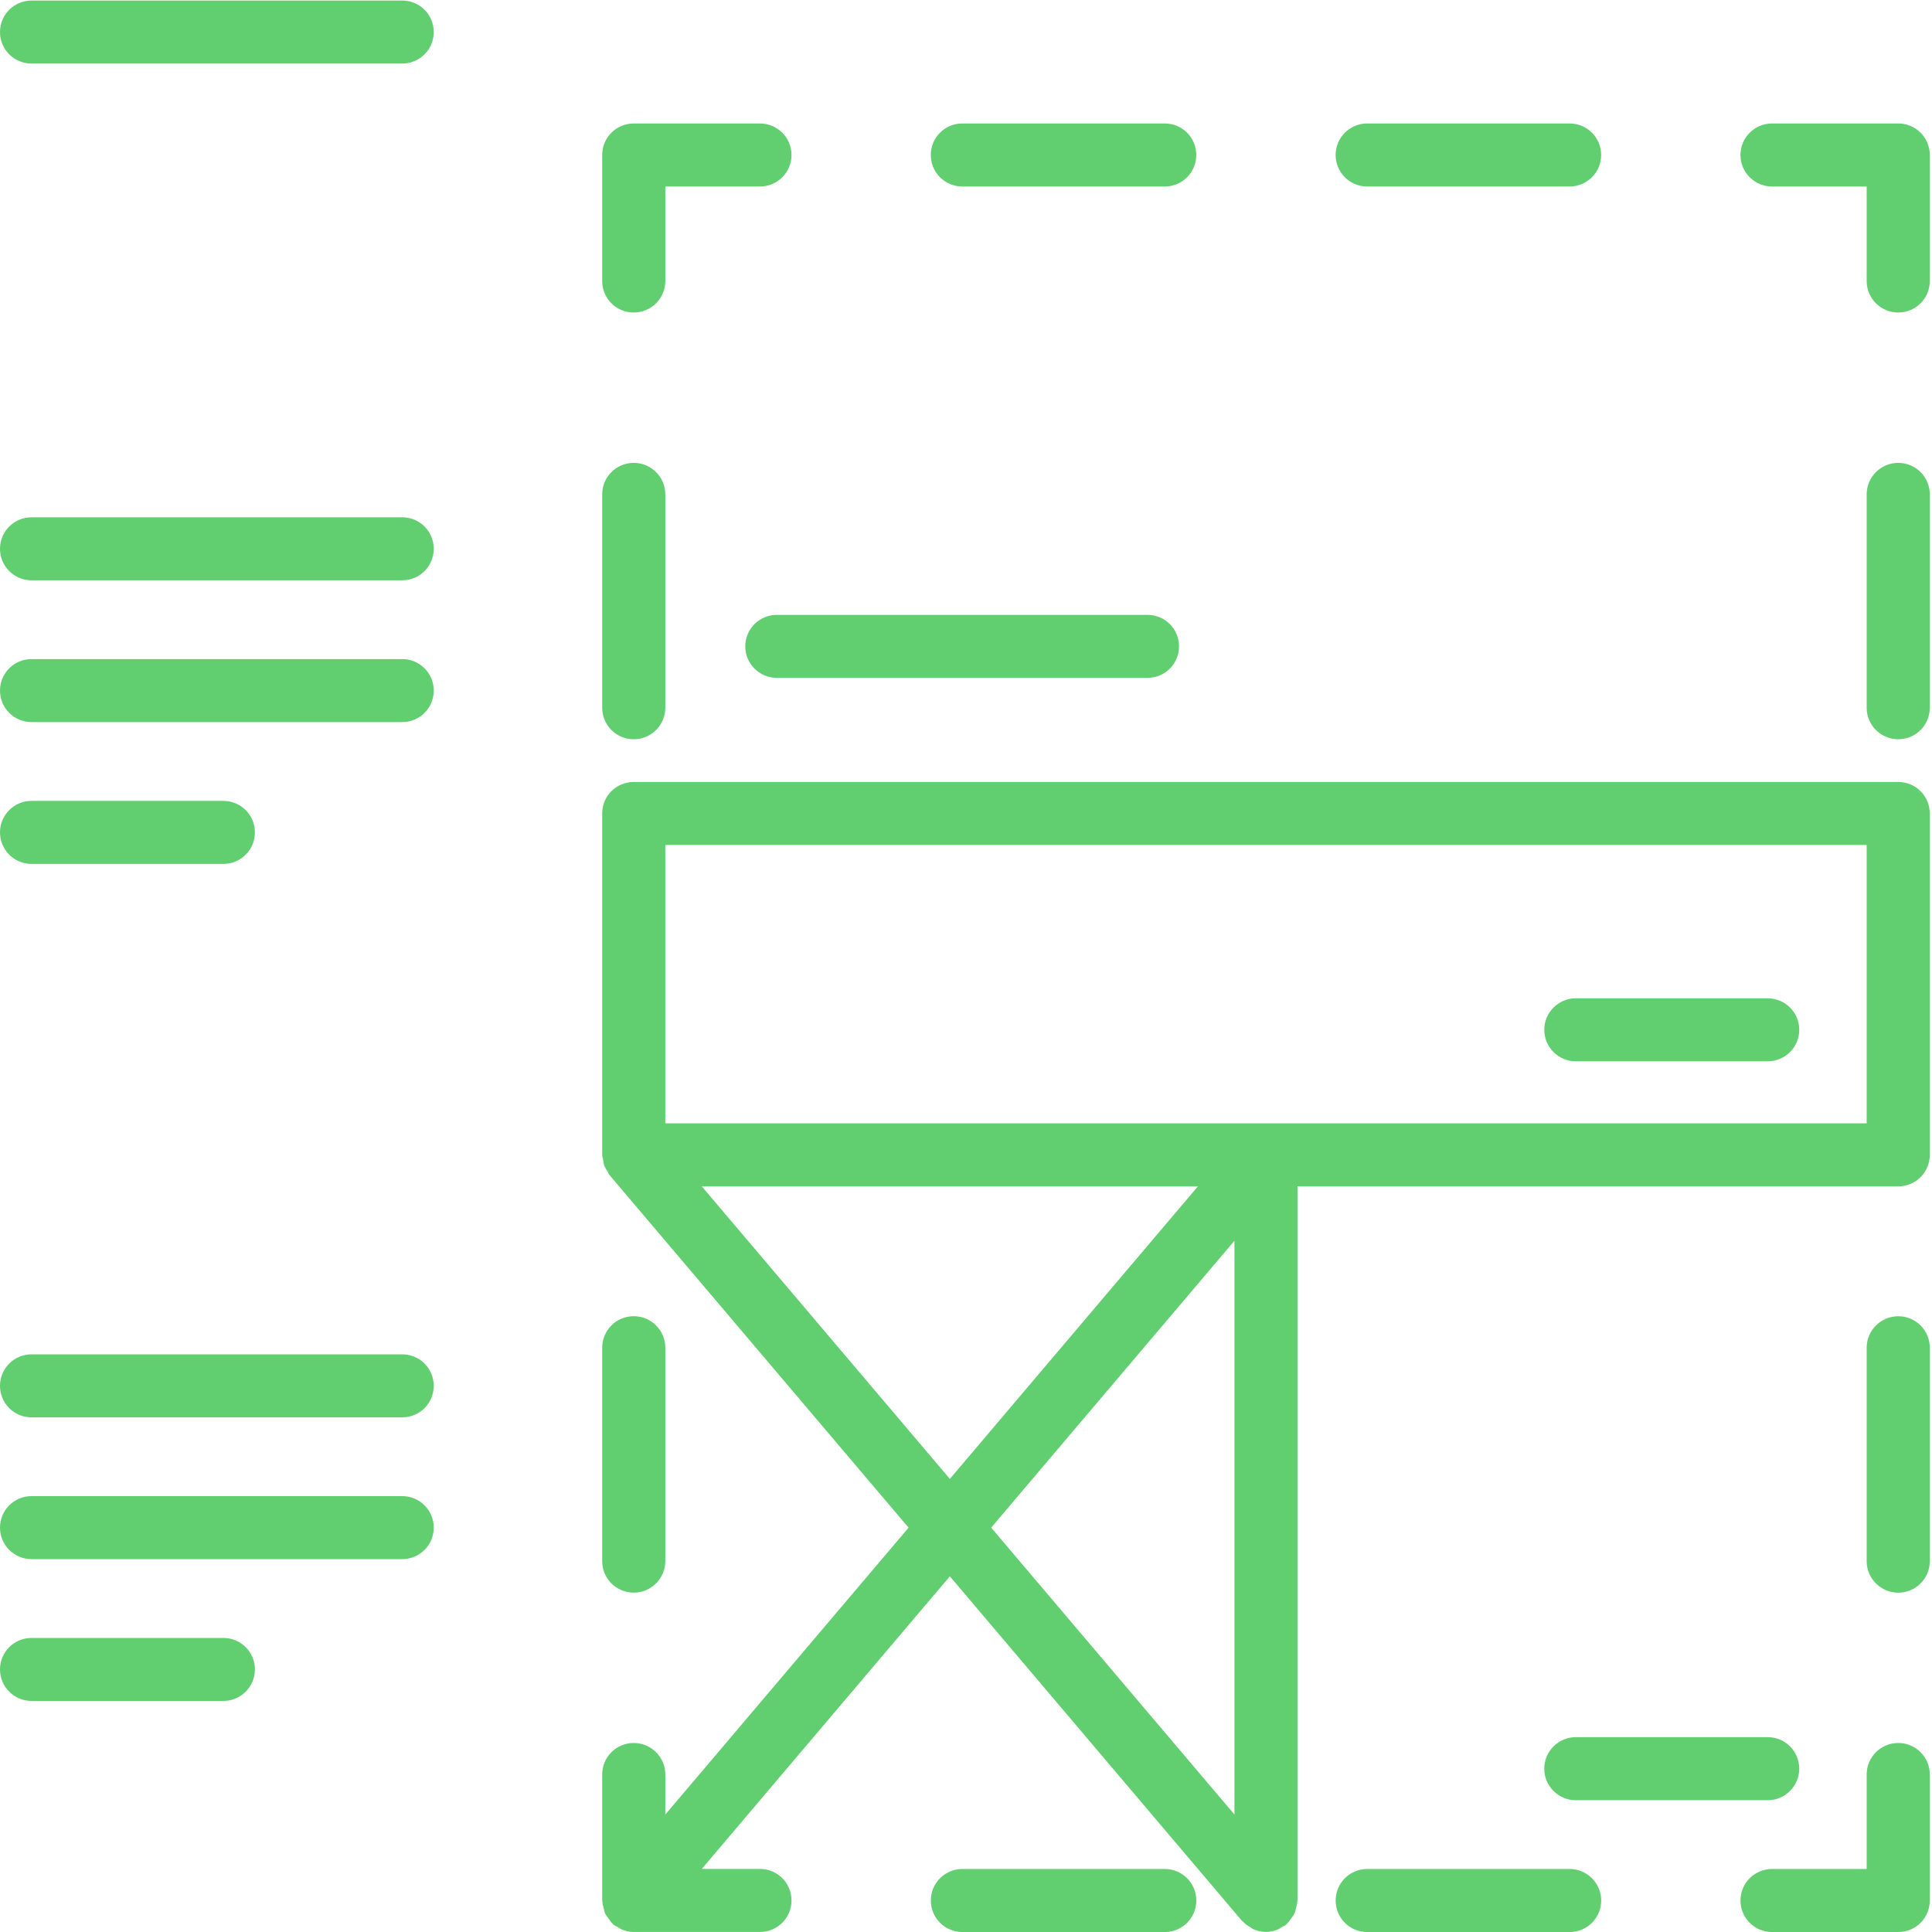
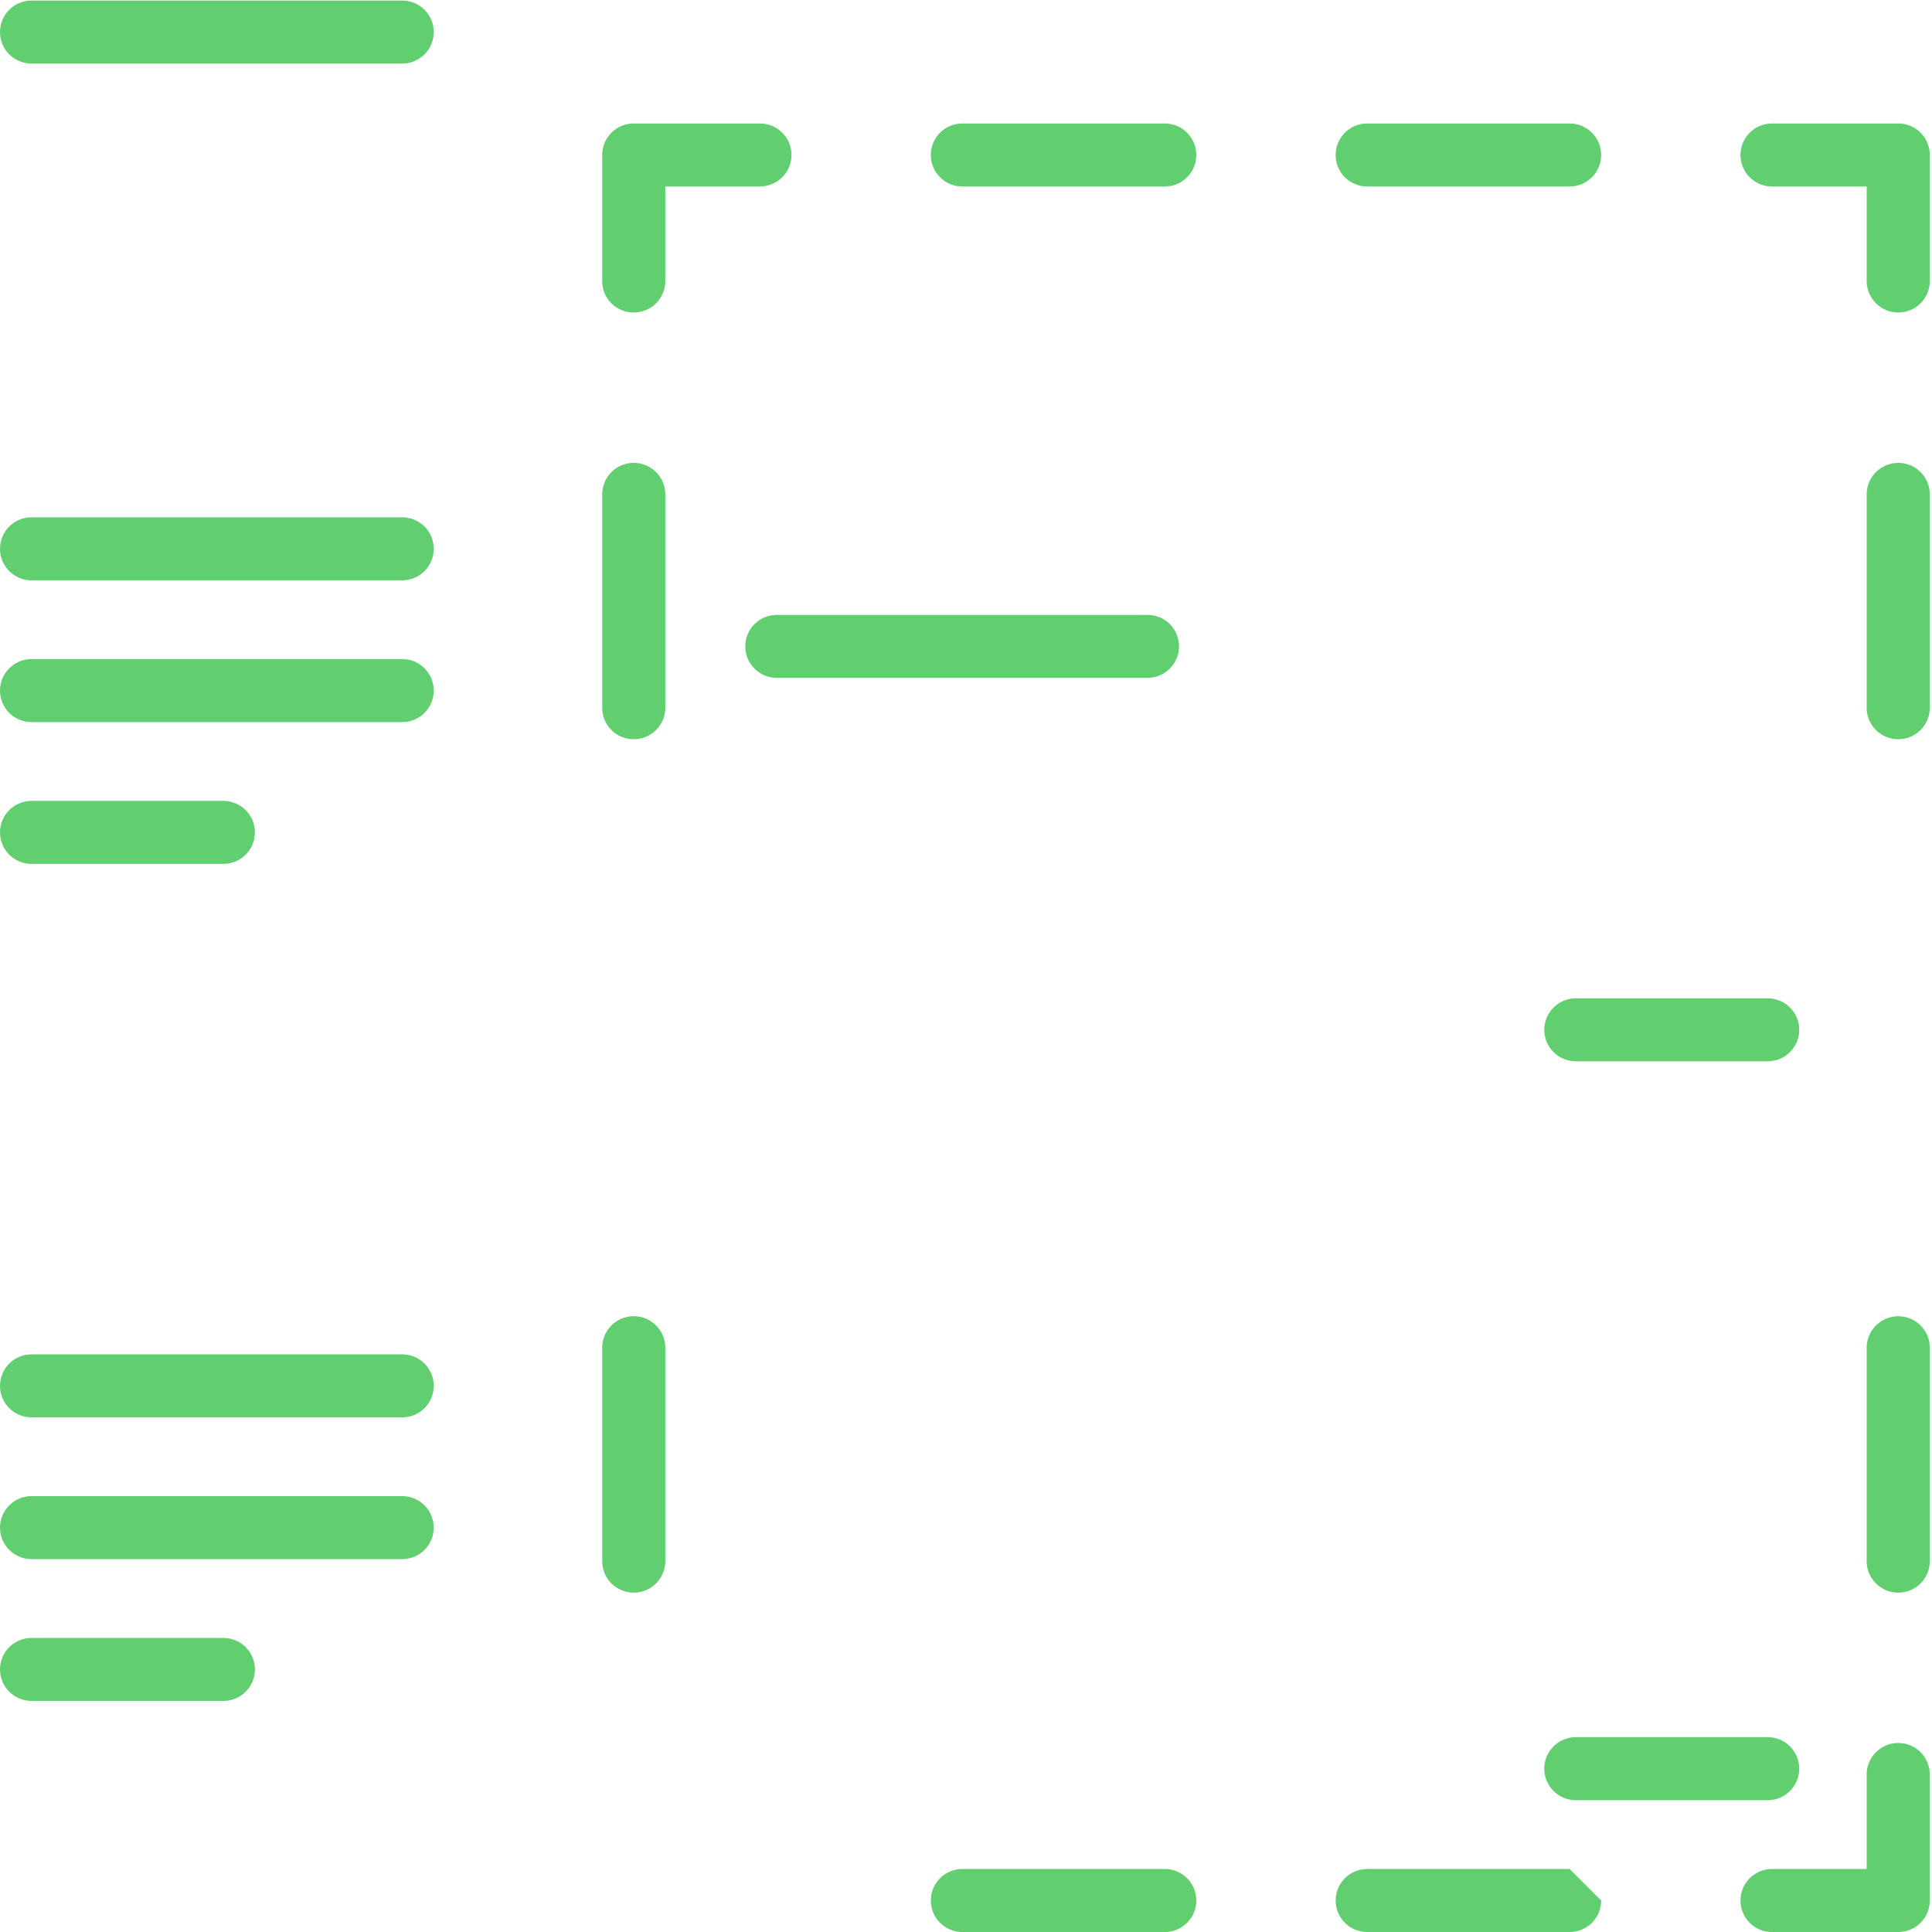
<svg xmlns="http://www.w3.org/2000/svg" id="Layer_1" width="56.69" height="56.69" viewBox="0 0 56.69 56.69">
  <path fill="#61ce70" d="M55.699 51.144c-.51.0-.926.413-.926.925v2.772h-2.777c-.51.0-.926.414-.926.925.0.512.416.925.926.925h3.703c.514.0.926-.413.926-.925v-3.697C56.625 51.557 56.213 51.144 55.699 51.144z" />
  <path fill="#61ce70" d="M34.177 54.841h-5.939c-.512.0-.925.414-.925.925.0.512.414.925.925.925h5.939c.512.0.926-.413.926-.925C35.103 55.255 34.688 54.841 34.177 54.841z" />
-   <path fill="#61ce70" d="M46.057 54.841h-5.939c-.513.0-.926.414-.926.925.0.512.413.925.926.925h5.939c.512.0.926-.413.926-.925C46.982 55.255 46.568 54.841 46.057 54.841z" />
+   <path fill="#61ce70" d="M46.057 54.841h-5.939c-.513.0-.926.414-.926.925.0.512.413.925.926.925h5.939c.512.0.926-.413.926-.925z" />
  <path fill="#61ce70" d="M18.596 46.732c.51.0.926-.414.926-.925v-6.261c0-.511-.416-.925-.926-.925-.514.0-.926.414-.926.925v6.261C17.67 46.318 18.082 46.732 18.596 46.732z" />
  <path fill="#61ce70" d="M18.596 21.691c.51.0.926-.414.926-.924v-6.26c0-.511-.416-.925-.926-.925-.514.0-.926.414-.926.925v6.26C17.67 21.277 18.082 21.691 18.596 21.691z" />
  <path fill="#61ce70" d="M18.596 9.17c.51.0.926-.413.926-.924V5.472h2.777c.51.0.926-.413.926-.924s-.416-.925-.926-.925h-3.703c-.514.0-.926.414-.926.925v3.698C17.67 8.757 18.082 9.17 18.596 9.17z" />
  <path fill="#61ce70" d="M28.237 5.472h5.939c.514.0.926-.413.926-.924s-.412-.925-.926-.925h-5.939c-.512.0-.925.414-.925.925S27.726 5.472 28.237 5.472z" />
  <path fill="#61ce70" d="M40.117 5.472h5.939c.512.0.926-.413.926-.924s-.414-.925-.926-.925h-5.939c-.512.0-.926.414-.926.925C39.191 5.059 39.605 5.472 40.117 5.472z" />
  <path fill="#61ce70" d="M55.699 3.623h-3.703c-.51.0-.926.414-.926.925s.416.924.926.924h2.777v2.774c0 .511.416.924.926.924.514.0.926-.413.926-.924V4.548C56.625 4.037 56.213 3.623 55.699 3.623z" />
  <path fill="#61ce70" d="M55.699 38.622c-.51.0-.926.414-.926.925v6.261c0 .511.416.925.926.925.514.0.926-.414.926-.925v-6.261C56.625 39.036 56.213 38.622 55.699 38.622z" />
  <path fill="#61ce70" d="M55.699 13.582c-.51.0-.926.414-.926.925v6.26c0 .511.416.924.926.924.514.0.926-.414.926-.924v-6.26C56.625 13.995 56.213 13.582 55.699 13.582z" />
-   <path fill="#61ce70" d="M55.699 22.945H18.596c-.514.0-.926.414-.926.924v3.157 6.261.599c0 .045.018.084.025.129.009.063.015.125.036.186.025.064.062.118.098.175.021.036.033.076.06.108l8.771 10.342-7.138 8.418v-1.175c0-.512-.416-.925-.926-.925-.514.0-.926.413-.926.925v3.697c0 .013.007.023.007.038.002.065.021.127.038.189.014.055.021.11.045.161.022.046.058.087.089.13.038.056.074.111.125.159.009.007.013.02.022.028.043.036.094.055.141.079.042.025.078.056.123.073.108.041.221.066.334.066h.002 3.703c.51.0.926-.413.926-.925.0-.511-.416-.925-.926-.925h-1.707l7.279-8.586 8.57 10.108c.009.009.02.011.028.021.065.073.146.129.235.177.025.015.045.037.072.048.112.051.238.081.371.081h.001c.112.0.227-.025.335-.066.045-.018.081-.048.121-.073.047-.024.098-.043.141-.079.011-.009.015-.021.022-.028.05-.048.086-.104.126-.159.029-.043.065-.084.087-.13.025-.051.032-.106.047-.161.015-.063.036-.124.038-.189.0-.015.007-.025.007-.038V34.811h17.627c.514.0.926-.413.926-.925v-.598-6.261V23.87C56.625 23.359 56.213 22.945 55.699 22.945zM19.521 24.794h35.252v2.233 5.935H19.521v-5.936-2.232zm1.071 10.017H35.15l-7.279 8.584-7.279-8.584zm15.63 1.596v16.836l-7.138-8.418 7.138-8.418z" />
  <path fill="#61ce70" d="M11.801 15.179H.926C.414 15.179.0 15.592.0 16.103c0 .511.414.925.926.925h10.875c.514.0.926-.414.926-.925C12.727 15.592 12.315 15.179 11.801 15.179z" />
  <path fill="#61ce70" d="M11.801.016H.926C.414.016.0.43.0.941s.414.924.926.924h10.875c.514.0.926-.413.926-.924C12.727.43 12.315.016 11.801.016z" />
  <path fill="#61ce70" d="M11.801 19.339H.926C.414 19.339.0 19.752.0 20.264s.414.924.926.924h10.875c.514.0.926-.413.926-.924S12.315 19.339 11.801 19.339z" />
  <path fill="#61ce70" d="M22.794 18.042c-.51.0-.926.413-.926.924s.416.924.926.924H33.67c.514.0.926-.414.926-.924.0-.511-.412-.924-.926-.924H22.794z" />
  <path fill="#61ce70" d="M.926 25.349h5.628c.512.0.926-.414.926-.925s-.415-.924-.926-.924H.926c-.512.0-.926.413-.926.924S.414 25.349.926 25.349z" />
  <path fill="#61ce70" d="M46.239 31.141h5.63c.51.0.926-.413.926-.924s-.416-.924-.926-.924h-5.63c-.51.0-.926.413-.926.924S45.729 31.141 46.239 31.141z" />
  <path fill="#61ce70" d="M51.869 52.823c.51.0.926-.415.926-.925.0-.512-.416-.925-.926-.925h-5.63c-.51.0-.926.413-.926.925.0.51.416.925.926.925h5.63z" />
  <path fill="#61ce70" d="M11.801 39.74H.926C.414 39.74.0 40.153.0 40.665c0 .511.414.924.926.924h10.875c.514.0.926-.413.926-.924C12.727 40.153 12.315 39.74 11.801 39.74z" />
  <path fill="#61ce70" d="M11.801 43.9H.926C.414 43.9.0 44.314.0 44.825s.414.924.926.924h10.875c.514.0.926-.413.926-.924S12.315 43.9 11.801 43.9z" />
  <path fill="#61ce70" d="M6.554 48.062H.926C.414 48.062.0 48.475.0 48.985s.414.925.926.925h5.628c.512.0.926-.414.926-.925S7.065 48.062 6.554 48.062z" />
</svg>